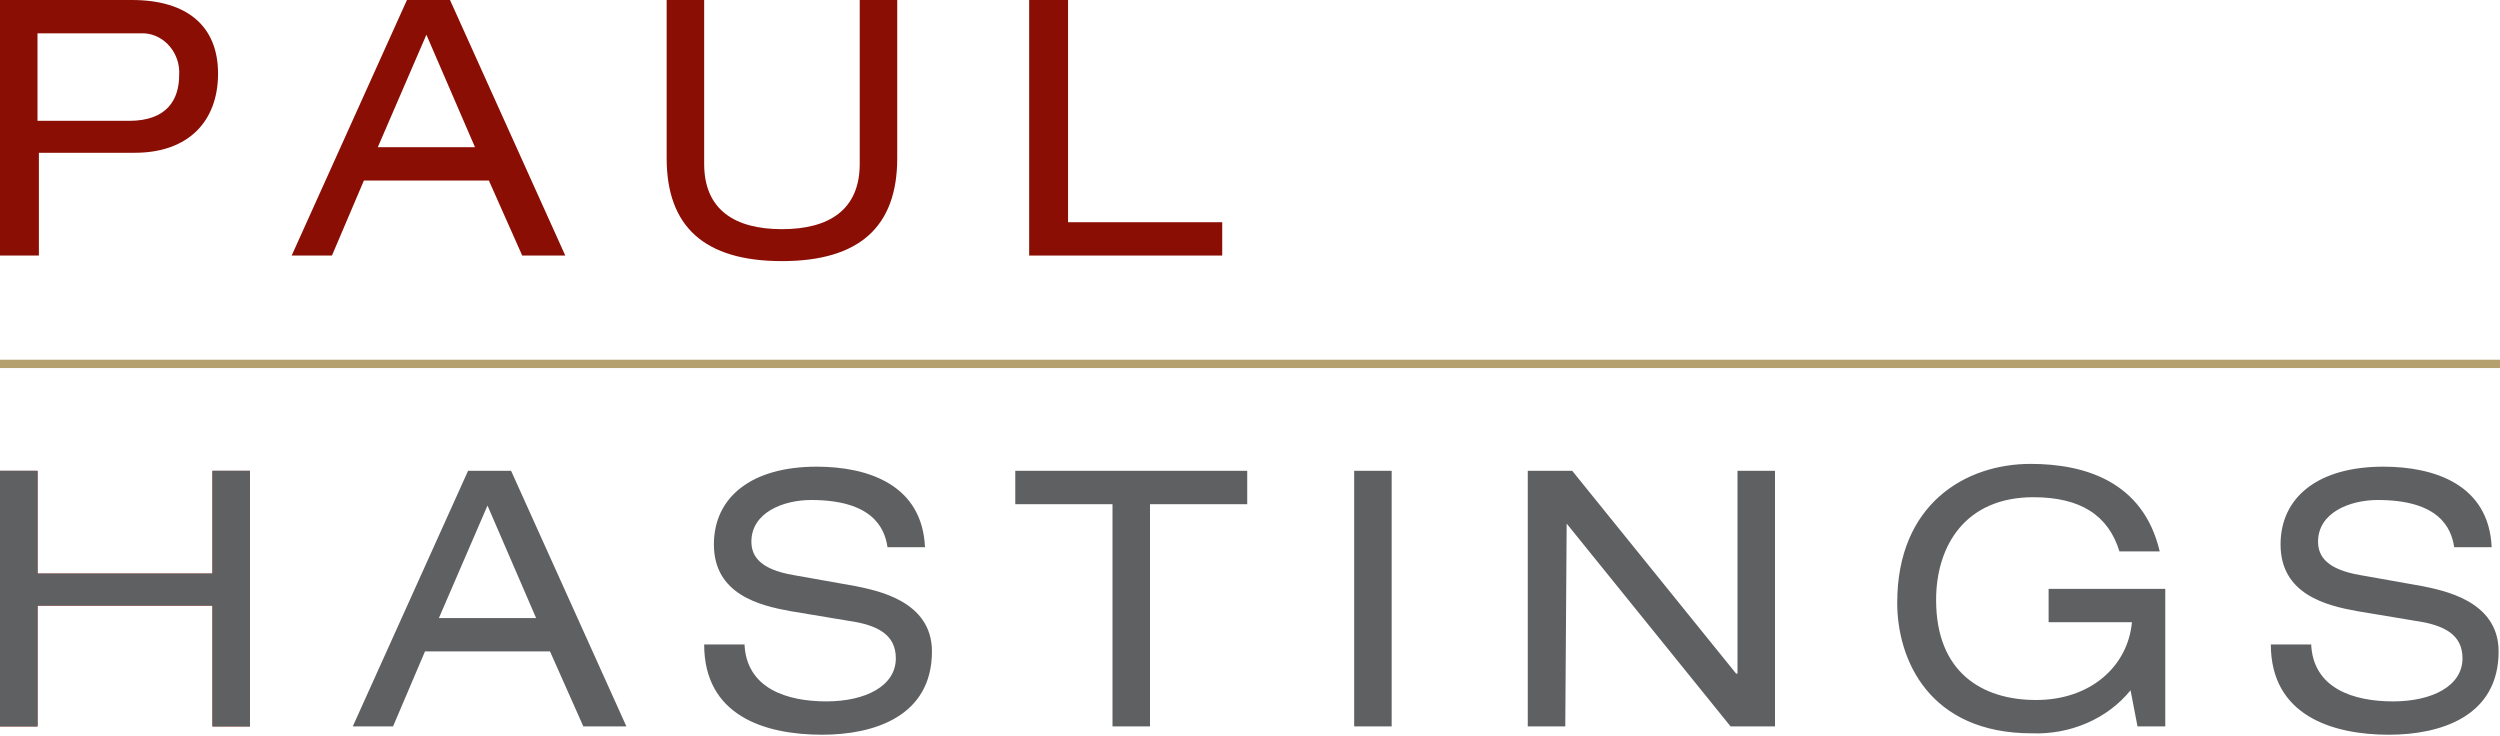
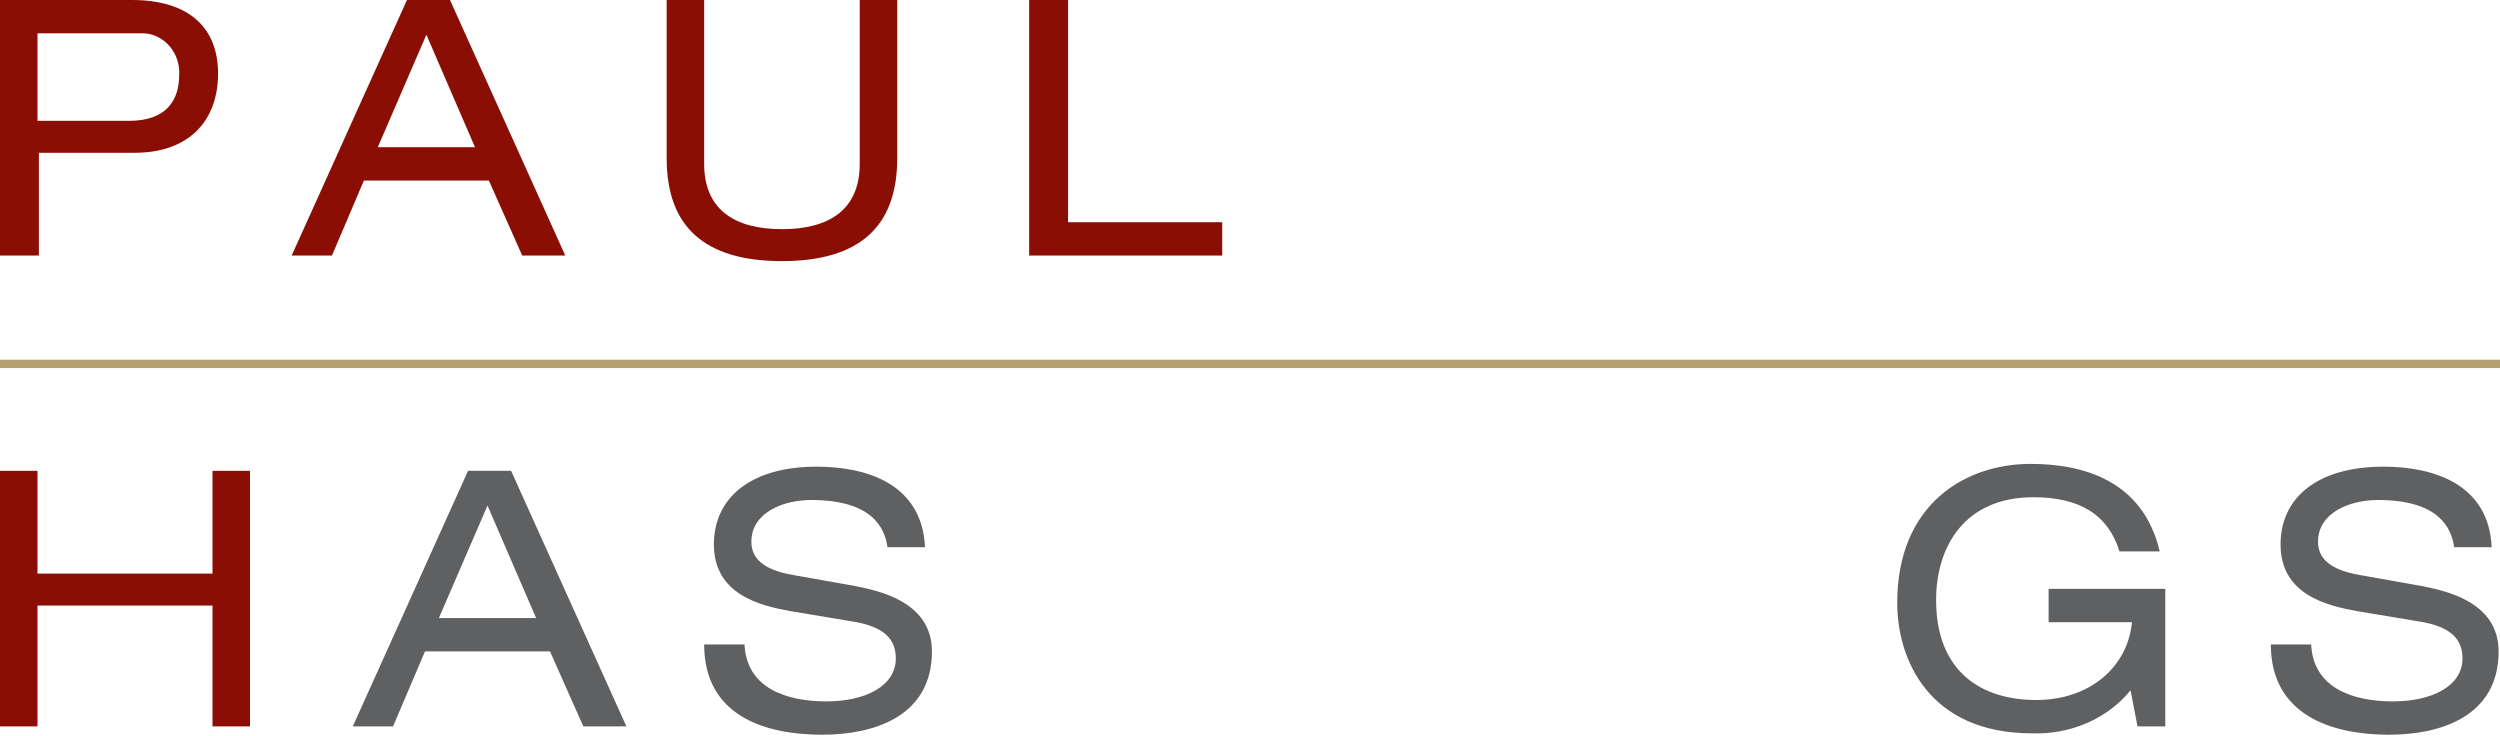
<svg xmlns="http://www.w3.org/2000/svg" width="720" height="212" viewBox="0 0 720 212" fill="none">
  <path d="M37.2 34.8C48 34.8 51.6 28.8 51.6 21.6C52 15.6 47.6 10 41.6 9.6H39.2H10.8V34.8H37.2ZM0 0H38C54 0 62.8 7.6 62.8 21.2C62.8 34.8 54.4 44 38.8 44H11.2V73.6H0V0ZM122.8 10L108.8 42.4H136.8L122.8 10ZM140.8 52H104.8L95.6 73.6H84L117.2 0H129.6L162.8 73.6H150.4L140.8 52ZM192 0H202.8V47.2C202.8 60.4 211.6 66 225.2 66C238.8 66 247.6 60.4 247.6 47.2V0H258.4V45.6C258.4 65.2 247.6 75.2 225.2 75.2C202.8 75.2 192 65.2 192 45.6V0Z" fill="#8B0E04" />
  <path d="M296.4 0H307.6V64H352V73.6H296.4V0ZM61.2 174.4H10.8V209.2H0V135.6H10.8V165.2H61.2V135.6H72V209.2H61.2V174.4Z" fill="#8B0E04" />
-   <path d="M61.2 174.4H10.8V209.2H0V135.6H10.8V165.2H61.2V135.6H72V209.2H61.2V174.4Z" fill="#5F6062" />
  <path d="M140.4 145.6L126.4 178H154.4L140.4 145.6ZM158.4 187.6H122.4L113.2 209.2H101.6L134.8 135.6H147.2L180.4 209.2H168L158.4 187.6ZM214.4 185.2C214.8 198.4 226.8 202 238 202C249.2 202 258 197.6 258 189.6C258 182.8 252.8 180 244.4 178.8L227.6 176C218.8 174.4 205.6 171.2 205.6 156.8C205.6 143.2 216.4 134.4 235.2 134.4C250 134.4 265.6 139.6 266.4 157.6H255.6C254.8 152 251.2 144 233.6 144C225.6 144 216.4 147.6 216.4 156C216.4 160.4 219.2 164 228.4 165.6L246.4 168.8C252 170 268.4 172.8 268.4 187.6C268.4 206.4 251.6 211.6 236.8 211.6C220 211.6 202.8 206 202.8 185.6H214.4V185.2Z" fill="#5F6062" />
-   <path d="M320.4 145.2H292.4V135.6H359.2V145.2H331.2V209.2H320.4V145.2ZM390 135.6H400.8V209.2H390V135.6ZM451.2 150.8L450.8 209.2H440V135.6H452.8L500 194H500.4V135.6H511.2V209.2H498.4L451.2 150.8Z" fill="#5F6062" />
  <path d="M589.6 169.6H623.6V209.2H615.6L613.6 198.8C606.8 207.2 596 211.6 585.2 211.2C555.6 211.2 546.4 190 546.4 173.6C546.4 145.2 566 133.6 584.8 133.6C600 133.6 617.2 138.4 622 158.8H610.4C607.2 148.4 599.2 143.2 585.6 143.2C566 143.2 557.6 157.2 557.6 172.8C557.6 193.6 570.8 201.6 586.4 201.6C602 201.6 612.8 192 614 179.2H590V169.6H589.6ZM665.6 185.2C666 198.4 678 202 689.2 202C700.4 202 709.2 197.6 709.2 189.6C709.2 182.8 704 180 695.6 178.8L678.8 176C670 174.4 656.8 171.2 656.8 156.8C656.8 143.2 667.6 134.4 686.4 134.4C701.2 134.4 716.8 139.6 717.6 157.6H706.8C706 152 702.4 144 684.8 144C676.8 144 667.6 147.6 667.6 156C667.6 160.4 670.4 164 679.6 165.6L697.6 168.8C703.2 170 719.6 172.8 719.6 187.6C719.6 206.4 702.8 211.6 688 211.6C671.6 211.6 654 206 654 185.6H665.6V185.2Z" fill="#5F6062" />
  <path d="M0 103.6H720V106H0V103.6Z" fill="#B4A06E" />
</svg>